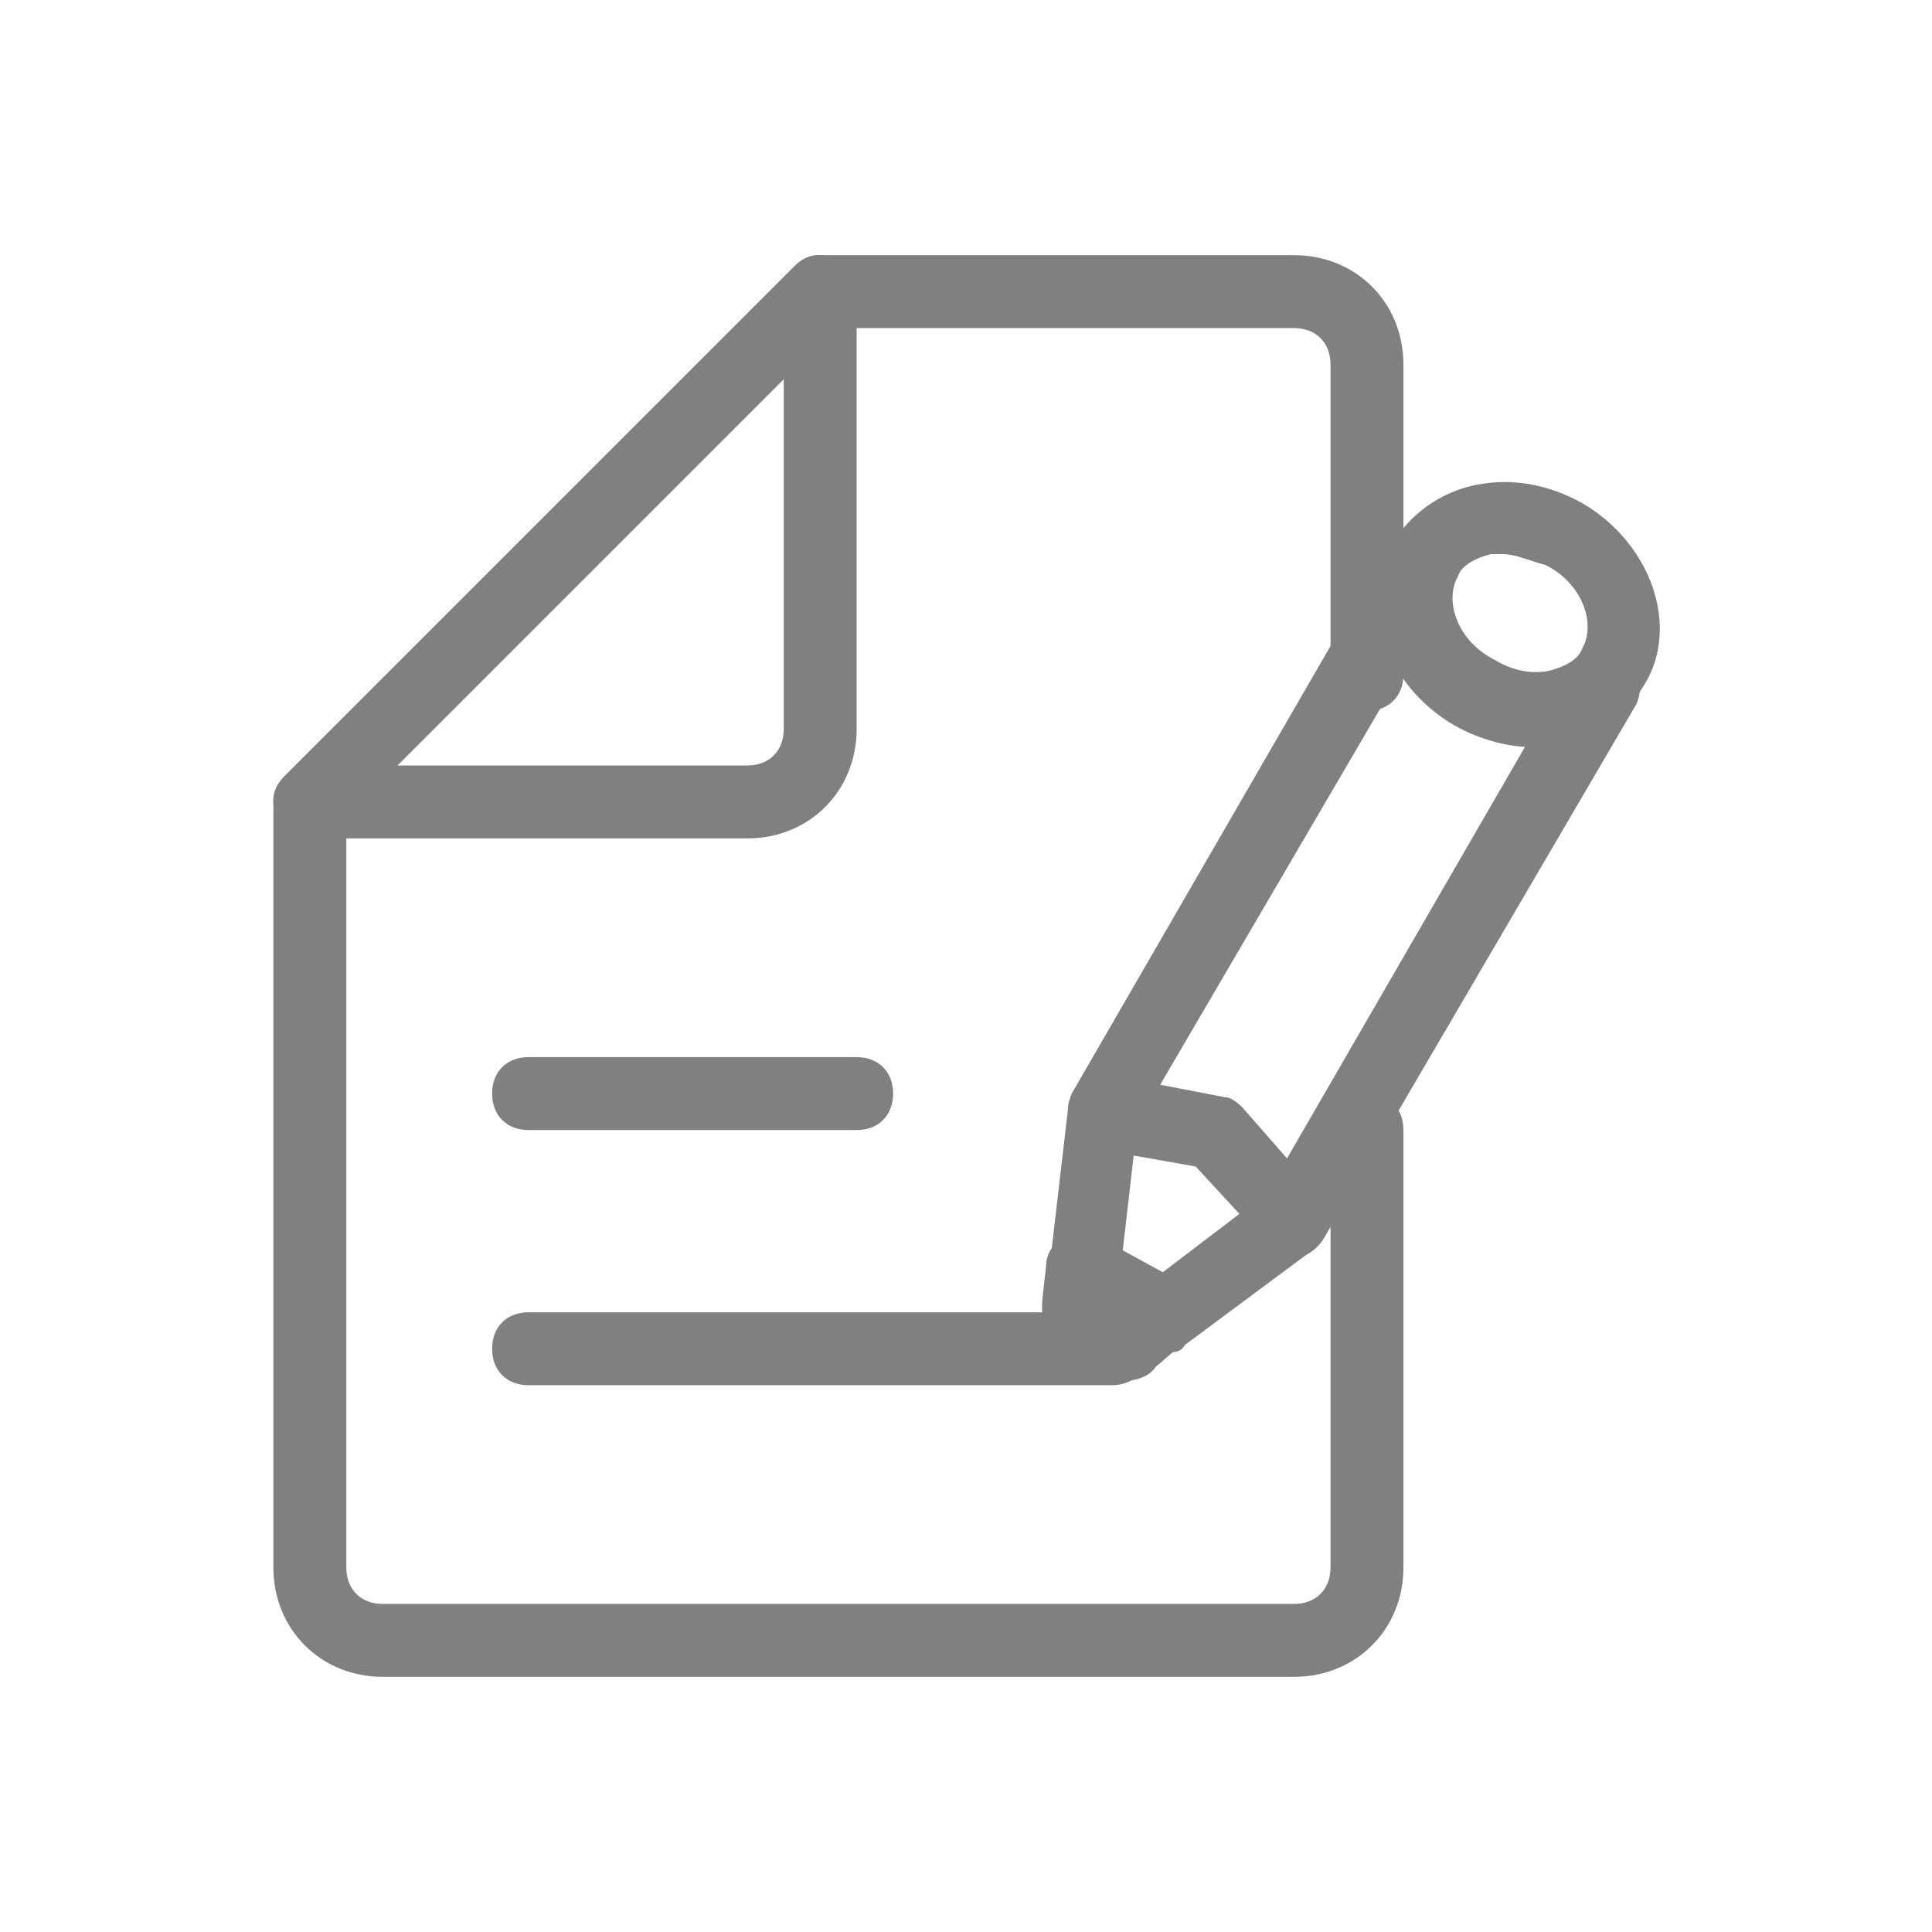
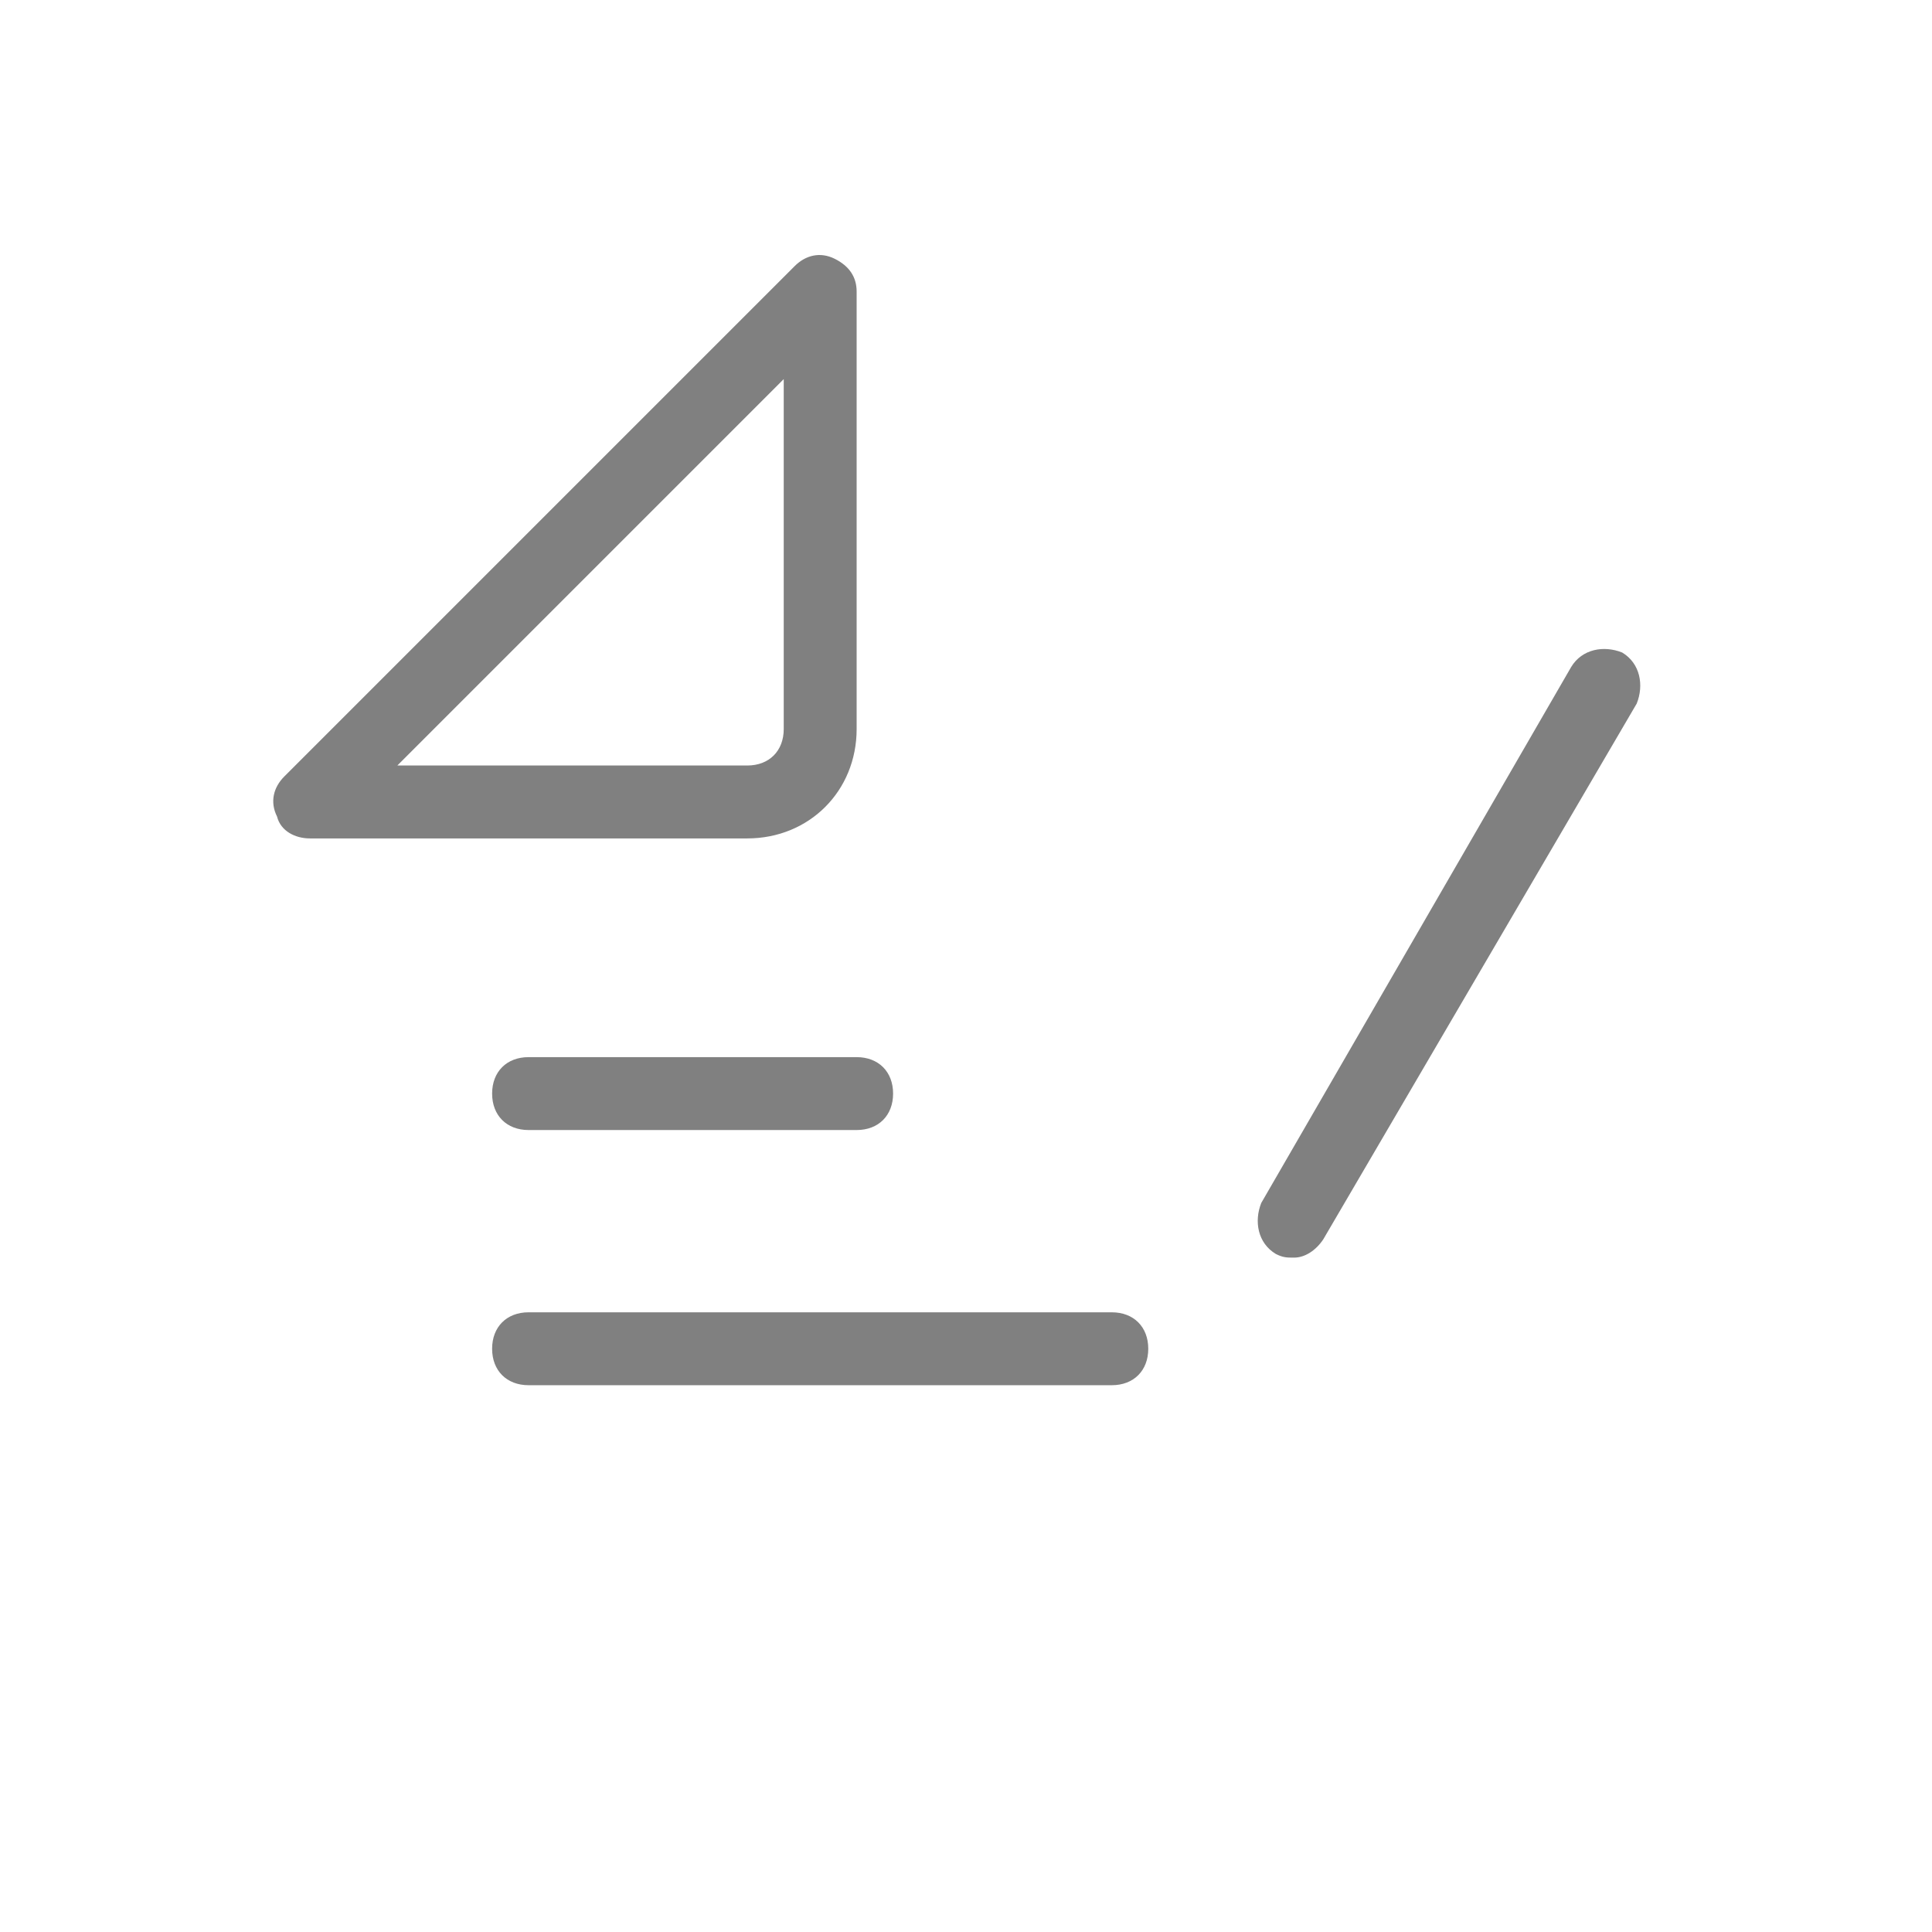
<svg xmlns="http://www.w3.org/2000/svg" version="1.1" id="レイヤー_1" x="0px" y="0px" width="53px" height="53px" viewBox="0 0 53 53" style="enable-background:new 0 0 53 53;" xml:space="preserve">
  <style type="text/css">
	.st0{fill:#808080;}
</style>
  <g>
    <g>
      <path class="st0" d="M20.5,23h-12c-0.4,0-0.8-0.2-0.9-0.6c-0.2-0.4-0.1-0.8,0.2-1.1l14-14c0.3-0.3,0.7-0.4,1.1-0.2    c0.4,0.2,0.6,0.5,0.6,0.9v12C23.5,21.7,22.2,23,20.5,23z M10.9,21h9.6c0.6,0,1-0.4,1-1v-9.6L10.9,21z" />
-       <path class="st0" d="M35.5,46h-25c-1.7,0-3-1.3-3-3V22c0-0.3,0.1-0.5,0.3-0.7l14-14C22,7.1,22.2,7,22.5,7h13c1.7,0,3,1.3,3,3v8.5    c0,0.6-0.4,1-1,1s-1-0.4-1-1V10c0-0.6-0.4-1-1-1H22.9L9.5,22.4V43c0,0.6,0.4,1,1,1h25c0.6,0,1-0.4,1-1V31c0-0.6,0.4-1,1-1    s1,0.4,1,1v12C38.5,44.7,37.2,46,35.5,46z" />
    </g>
    <path class="st0" d="M23.5,31h-9c-0.6,0-1-0.4-1-1s0.4-1,1-1h9c0.6,0,1,0.4,1,1S24.1,31,23.5,31z" />
    <path class="st0" d="M30.5,38h-16c-0.6,0-1-0.4-1-1s0.4-1,1-1h16c0.6,0,1,0.4,1,1S31.1,38,30.5,38z" />
    <g>
-       <path class="st0" d="M30.3,31.5c-0.2,0-0.3,0-0.5-0.1c-0.5-0.3-0.6-0.9-0.4-1.4l8.5-14.7c0.3-0.5,0.9-0.6,1.4-0.4    c0.5,0.3,0.6,0.9,0.4,1.4L31.1,31C30.9,31.3,30.6,31.5,30.3,31.5z" />
      <path class="st0" d="M35.5,34.5c-0.2,0-0.3,0-0.5-0.1c-0.5-0.3-0.6-0.9-0.4-1.4l8.5-14.7c0.3-0.5,0.9-0.6,1.4-0.4    c0.5,0.3,0.6,0.9,0.4,1.4L36.3,34C36.1,34.3,35.8,34.5,35.5,34.5z" />
-       <path class="st0" d="M42.1,20.5c-0.7,0-1.5-0.2-2.2-0.6c-1.9-1.1-2.7-3.4-1.7-5c0.5-0.8,1.3-1.4,2.3-1.6c1-0.2,2,0,2.9,0.5    c1.9,1.1,2.7,3.4,1.7,5c-0.5,0.8-1.3,1.4-2.3,1.6C42.5,20.5,42.3,20.5,42.1,20.5z M41.2,15.2c-0.1,0-0.2,0-0.3,0    c-0.4,0.1-0.8,0.3-0.9,0.6c-0.4,0.7,0,1.8,1,2.3c0.5,0.3,1,0.4,1.5,0.3c0.4-0.1,0.8-0.3,0.9-0.6c0.4-0.7,0-1.8-1-2.3    C42,15.4,41.6,15.2,41.2,15.2z" />
      <g>
-         <path class="st0" d="M32,37.1c-0.2,0-0.3,0-0.5-0.1l-2.2-1.3c-0.3-0.2-0.5-0.6-0.5-1l0.5-4.3c0-0.3,0.2-0.5,0.4-0.7     c0.2-0.2,0.5-0.2,0.8-0.2l3.1,0.6c0.2,0,0.4,0.2,0.5,0.3l2.1,2.4c0.2,0.2,0.3,0.5,0.2,0.8c0,0.3-0.2,0.5-0.4,0.7l-3.5,2.6     C32.4,37.1,32.2,37.1,32,37.1z M30.8,34.3l1.1,0.6l2.1-1.6l-1.2-1.3l-1.7-0.3L30.8,34.3z" />
-         <path class="st0" d="M30.6,37.9c-0.3,0-0.7-0.1-1-0.3c-0.7-0.4-1.1-1.2-1-2l0.1-0.9c0-0.3,0.2-0.6,0.5-0.8c0.3-0.2,0.7-0.1,0.9,0     l2.2,1.3c0.3,0.2,0.5,0.5,0.5,0.8s-0.1,0.7-0.4,0.9l-0.7,0.6C31.5,37.8,31.1,37.9,30.6,37.9z" />
-       </g>
+         </g>
    </g>
  </g>
</svg>